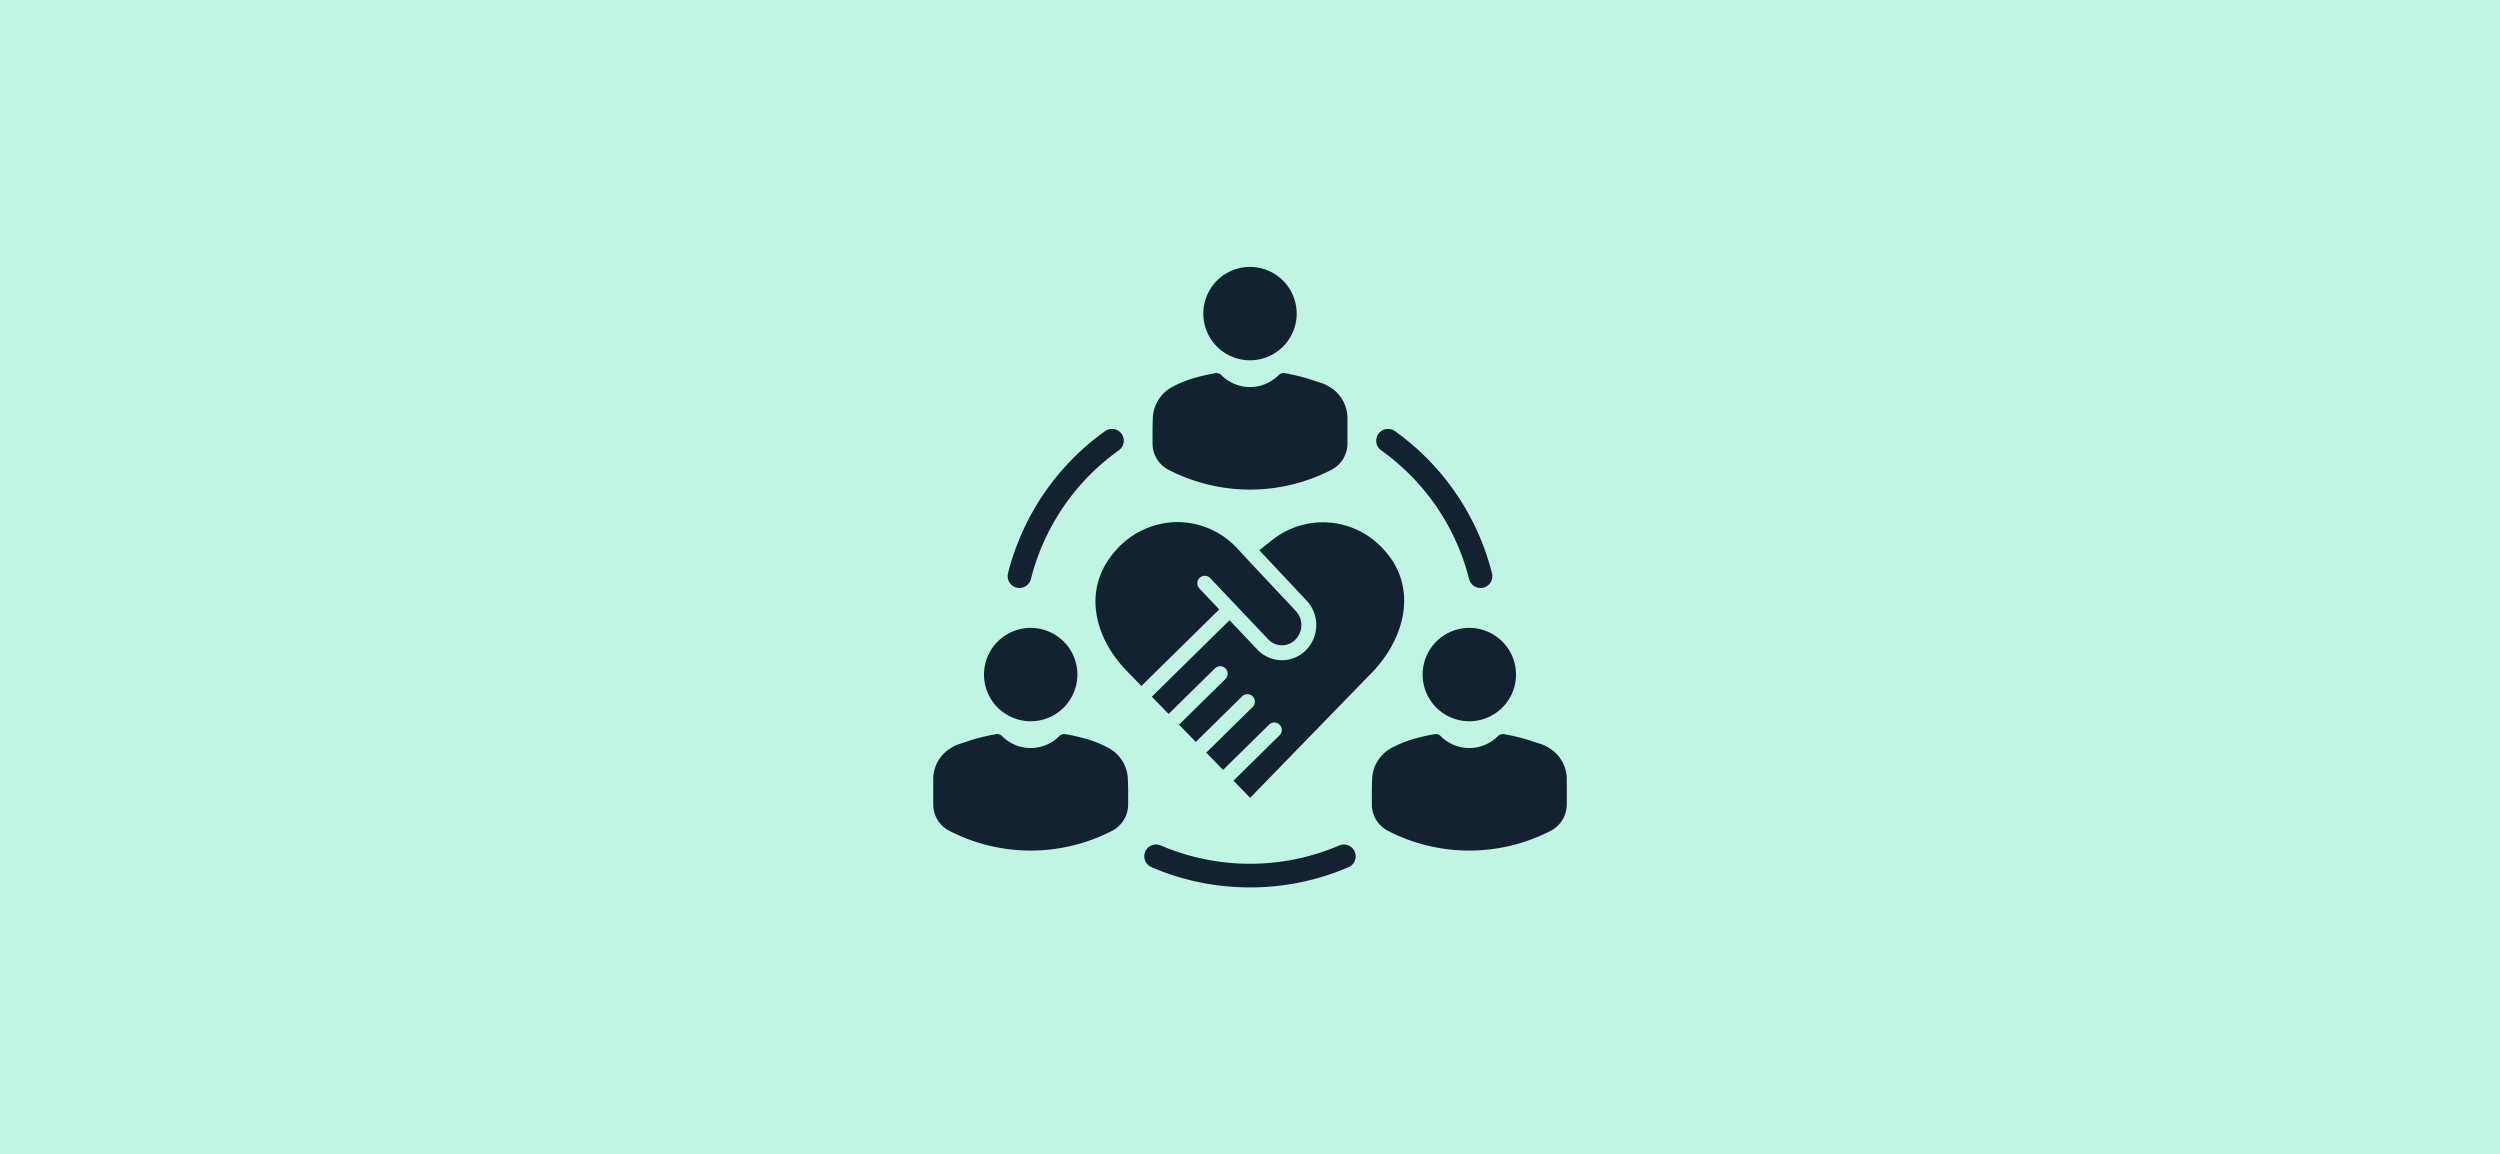
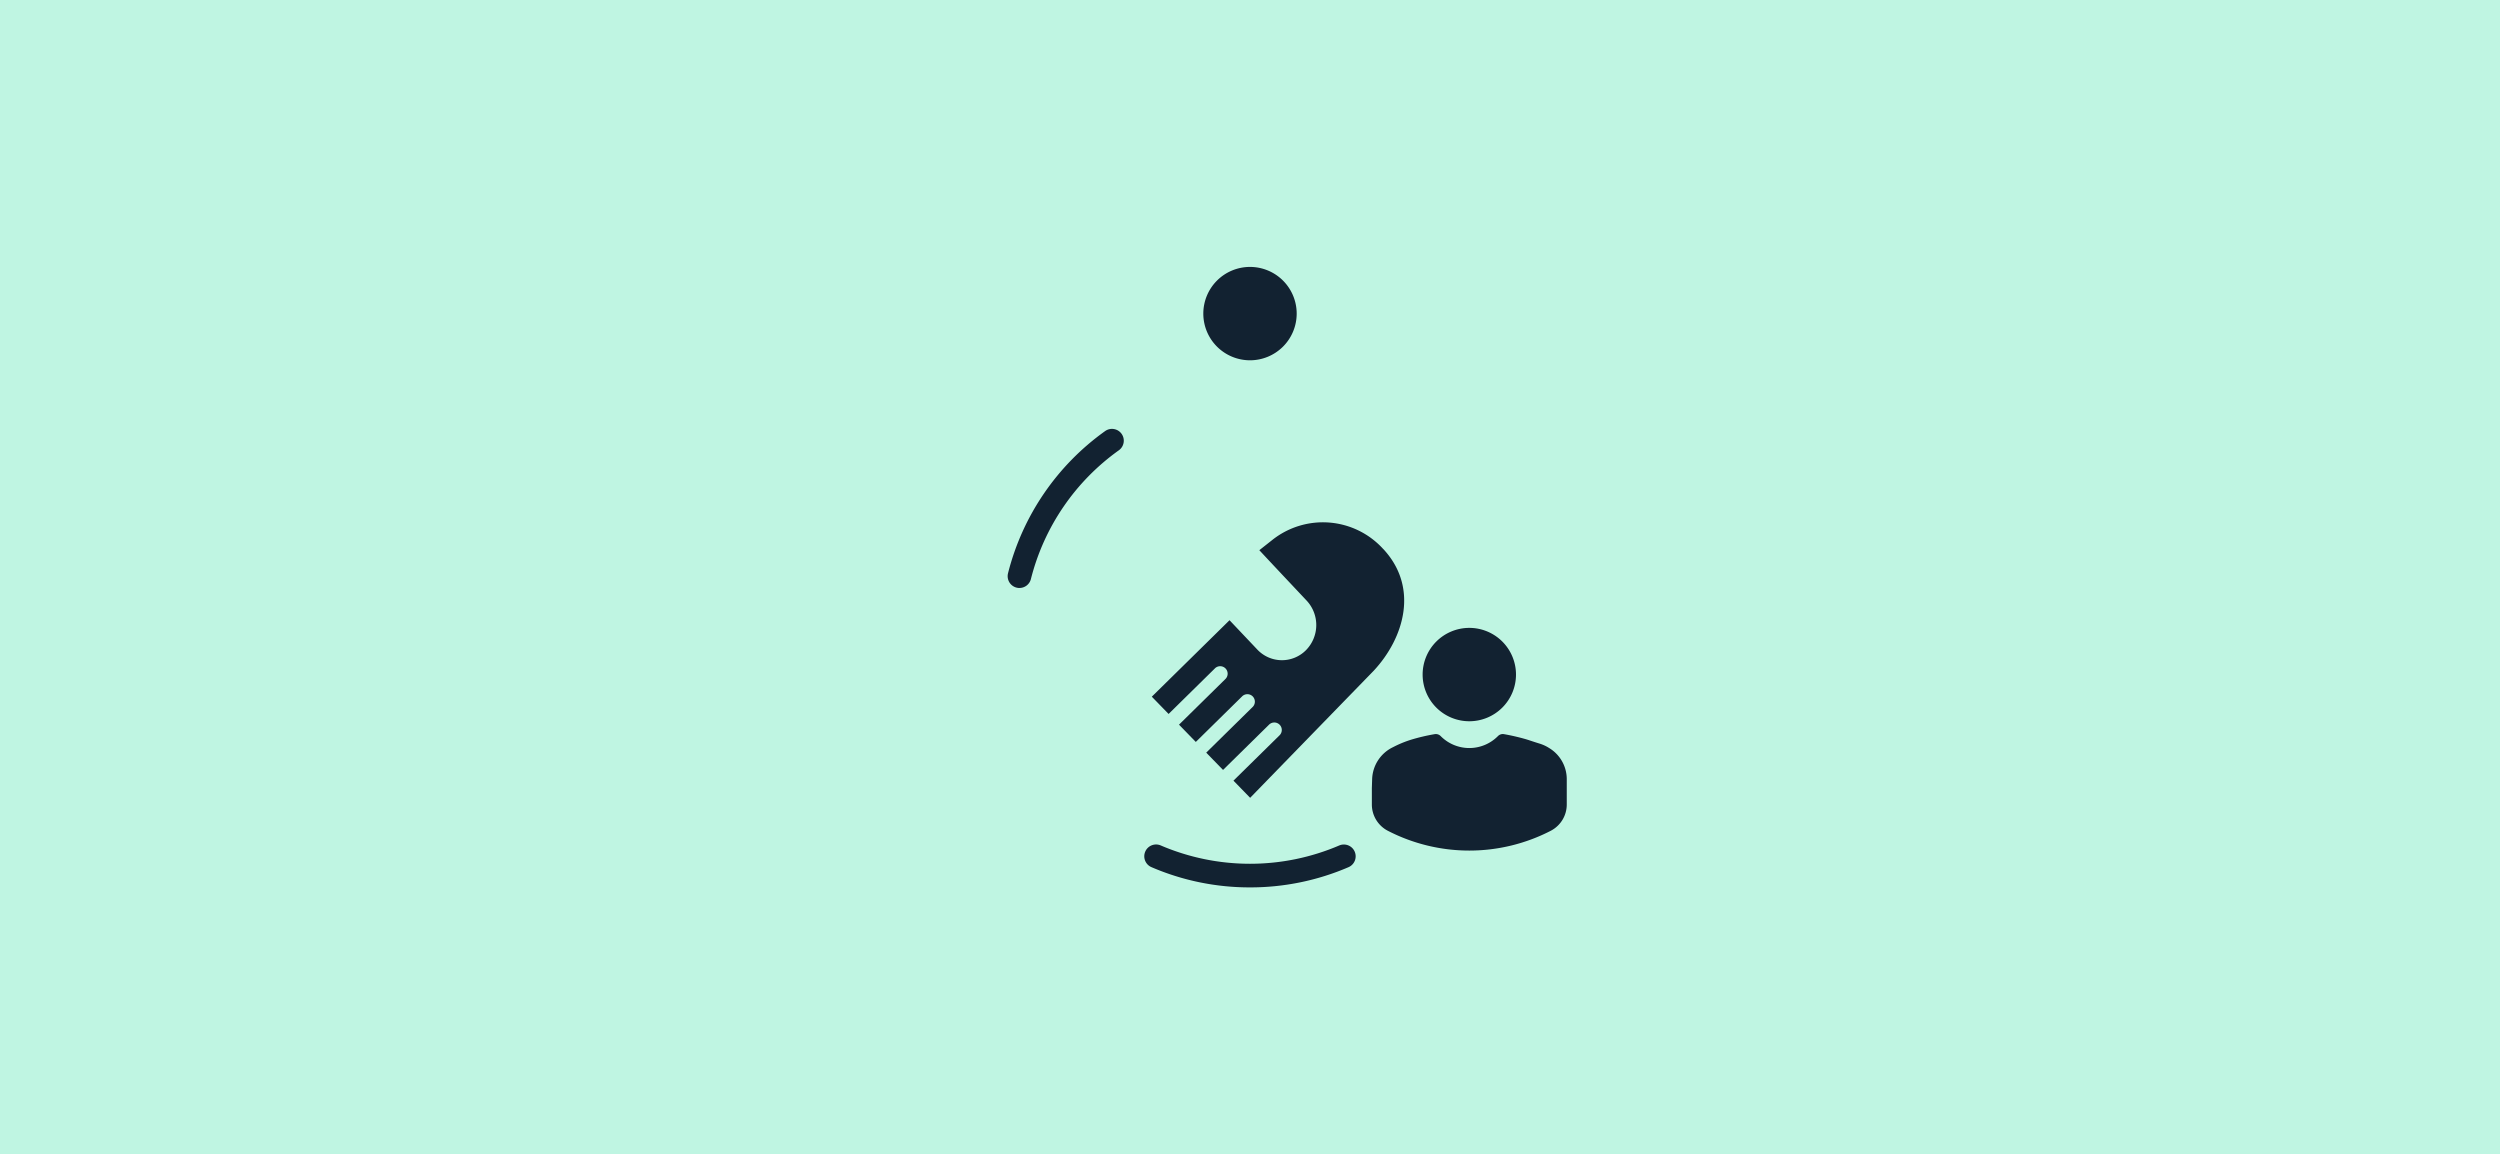
<svg xmlns="http://www.w3.org/2000/svg" width="431" height="199" viewBox="0 0 431 199">
  <defs>
    <clipPath id="clip-path">
      <rect id="Rectangle_25" data-name="Rectangle 25" width="109.221" height="106.971" fill="none" />
    </clipPath>
  </defs>
  <g id="Group_59" data-name="Group 59" transform="translate(-247 -728)">
    <rect id="Rectangle_24" data-name="Rectangle 24" width="431" height="199" transform="translate(247 728)" fill="#bff5e2" />
    <g id="Group_53" data-name="Group 53" transform="translate(407.89 774.015)">
      <g id="Group_52" data-name="Group 52" clip-path="url(#clip-path)">
        <path id="Path_129" data-name="Path 129" d="M116.878,277.443a42.7,42.7,0,0,1-17.013-3.5,2.035,2.035,0,0,1,1.612-3.737,39.066,39.066,0,0,0,30.806,0,2.035,2.035,0,0,1,1.611,3.737,42.737,42.737,0,0,1-17.016,3.5" transform="translate(-62.267 -170.472)" fill="#122231" />
-         <path id="Path_130" data-name="Path 130" d="M225.094,103.157a2.036,2.036,0,0,1-1.972-1.54,38.984,38.984,0,0,0-15.168-22.2,2.035,2.035,0,0,1,2.364-3.313,43.057,43.057,0,0,1,16.751,24.524,2.036,2.036,0,0,1-1.975,2.531" transform="translate(-130.739 -47.802)" fill="#122231" />
        <path id="Path_131" data-name="Path 131" d="M36.83,103.157a2.036,2.036,0,0,1-1.975-2.531A43.061,43.061,0,0,1,51.606,76.1a2.035,2.035,0,0,1,2.364,3.313,38.988,38.988,0,0,0-15.168,22.2,2.036,2.036,0,0,1-1.972,1.54" transform="translate(-21.964 -47.802)" fill="#122231" />
-         <path id="Path_132" data-name="Path 132" d="M133,51.99a6.272,6.272,0,0,1,3.143,5.423v4.353a5.106,5.106,0,0,1-2.736,4.541,30.607,30.607,0,0,1-28.131,0,5.1,5.1,0,0,1-2.735-4.539V58.962q.025-.8.051-1.6A6.337,6.337,0,0,1,106.2,51.9a18.94,18.94,0,0,1,3.157-1.3,33.737,33.737,0,0,1,4-.939,1.083,1.083,0,0,1,.211-.018,1.178,1.178,0,0,1,.866.376,6.947,6.947,0,0,0,9.821,0,1.2,1.2,0,0,1,.869-.381,1.11,1.11,0,0,1,.211.022,36.567,36.567,0,0,1,3.926.919.716.716,0,0,0,.086.028l.319.1a.137.137,0,0,0,.025.012q.757.254,1.512.49l.273.084A6.8,6.8,0,0,1,133,51.99" transform="translate(-64.733 -31.34)" fill="#122231" />
        <path id="Path_133" data-name="Path 133" d="M134.329,16.1a8.048,8.048,0,1,0-8.048-8.048,8.048,8.048,0,0,0,8.048,8.048" transform="translate(-79.719 -0.001)" fill="#122231" />
-         <path id="Path_134" data-name="Path 134" d="M3.143,220.77A6.272,6.272,0,0,0,0,226.193v4.353a5.106,5.106,0,0,0,2.736,4.541,30.607,30.607,0,0,0,28.131,0,5.1,5.1,0,0,0,2.735-4.539v-2.805q-.025-.8-.051-1.6a6.337,6.337,0,0,0-3.605-5.462,18.939,18.939,0,0,0-3.157-1.3,33.735,33.735,0,0,0-4-.939,1.083,1.083,0,0,0-.211-.018,1.178,1.178,0,0,0-.866.376,6.947,6.947,0,0,1-9.821,0,1.2,1.2,0,0,0-.869-.381,1.111,1.111,0,0,0-.211.022,36.567,36.567,0,0,0-3.926.919.717.717,0,0,1-.086.028l-.319.1a.137.137,0,0,1-.025.012q-.757.254-1.512.49l-.272.084a6.779,6.779,0,0,0-1.528.692" transform="translate(0 -137.887)" fill="#122231" />
-         <path id="Path_135" data-name="Path 135" d="M31.788,184.876a8.048,8.048,0,1,1,8.048-8.048,8.048,8.048,0,0,1-8.048,8.048" transform="translate(-14.987 -106.547)" fill="#122231" />
        <path id="Path_136" data-name="Path 136" d="M235.542,220.77a6.272,6.272,0,0,1,3.143,5.423v4.353a5.106,5.106,0,0,1-2.736,4.541,30.607,30.607,0,0,1-28.131,0,5.1,5.1,0,0,1-2.735-4.539v-2.805q.025-.8.051-1.6a6.337,6.337,0,0,1,3.605-5.462,18.924,18.924,0,0,1,3.158-1.3,33.7,33.7,0,0,1,4-.939,1.076,1.076,0,0,1,.211-.018,1.178,1.178,0,0,1,.866.376,6.947,6.947,0,0,0,9.821,0,1.2,1.2,0,0,1,.869-.381,1.11,1.11,0,0,1,.211.022,36.545,36.545,0,0,1,3.926.919.717.717,0,0,0,.086.028l.32.1a.133.133,0,0,0,.025.012q.757.254,1.512.49l.272.084a6.772,6.772,0,0,1,1.528.692" transform="translate(-129.465 -137.887)" fill="#122231" />
        <path id="Path_137" data-name="Path 137" d="M236.87,184.876a8.048,8.048,0,1,0-8.048-8.048,8.048,8.048,0,0,0,8.048,8.048" transform="translate(-144.451 -106.547)" fill="#122231" />
        <path id="Path_138" data-name="Path 138" d="M142.1,124.028a14.038,14.038,0,0,0-19.192-1.532l0,0,0,0-2.181,1.72c1.991,2.14,4.282,4.574,6.507,6.938l1.667,1.772a6.176,6.176,0,0,1-.131,8.526,5.832,5.832,0,0,1-8.4-.115l-4.78-5.048-13.4,13.183,2.895,2.977,7.961-7.833a1.289,1.289,0,1,1,1.807,1.837l-7.972,7.843,2.895,2.977,7.961-7.833a1.289,1.289,0,1,1,1.807,1.837l-7.972,7.843,2.9,2.979,7.963-7.835a1.289,1.289,0,0,1,1.807,1.837l-7.974,7.846,2.877,2.958,21.32-21.926c5.248-5.657,7.791-14.329,1.643-20.955" transform="translate(-64.509 -75.378)" fill="#122231" />
-         <path id="Path_139" data-name="Path 139" d="M93.792,130.764a1.289,1.289,0,1,1,1.872-1.772l9.958,10.516a3.255,3.255,0,0,0,4.707.066,3.578,3.578,0,0,0,.076-4.94l-1.666-1.77c-2.464-2.618-5.012-5.325-7.155-7.635-.109-.12-.207-.225-.309-.333-.186-.2-.365-.392-.545-.589l-.293-.313a14.077,14.077,0,0,0-10.4-4.683h-.034a14.151,14.151,0,0,0-10.434,4.658c-6.323,6.811-3.739,15.424,1.628,20.938l2.576,2.66L97.2,134.361Z" transform="translate(-47.892 -75.318)" fill="#122231" />
      </g>
    </g>
  </g>
</svg>